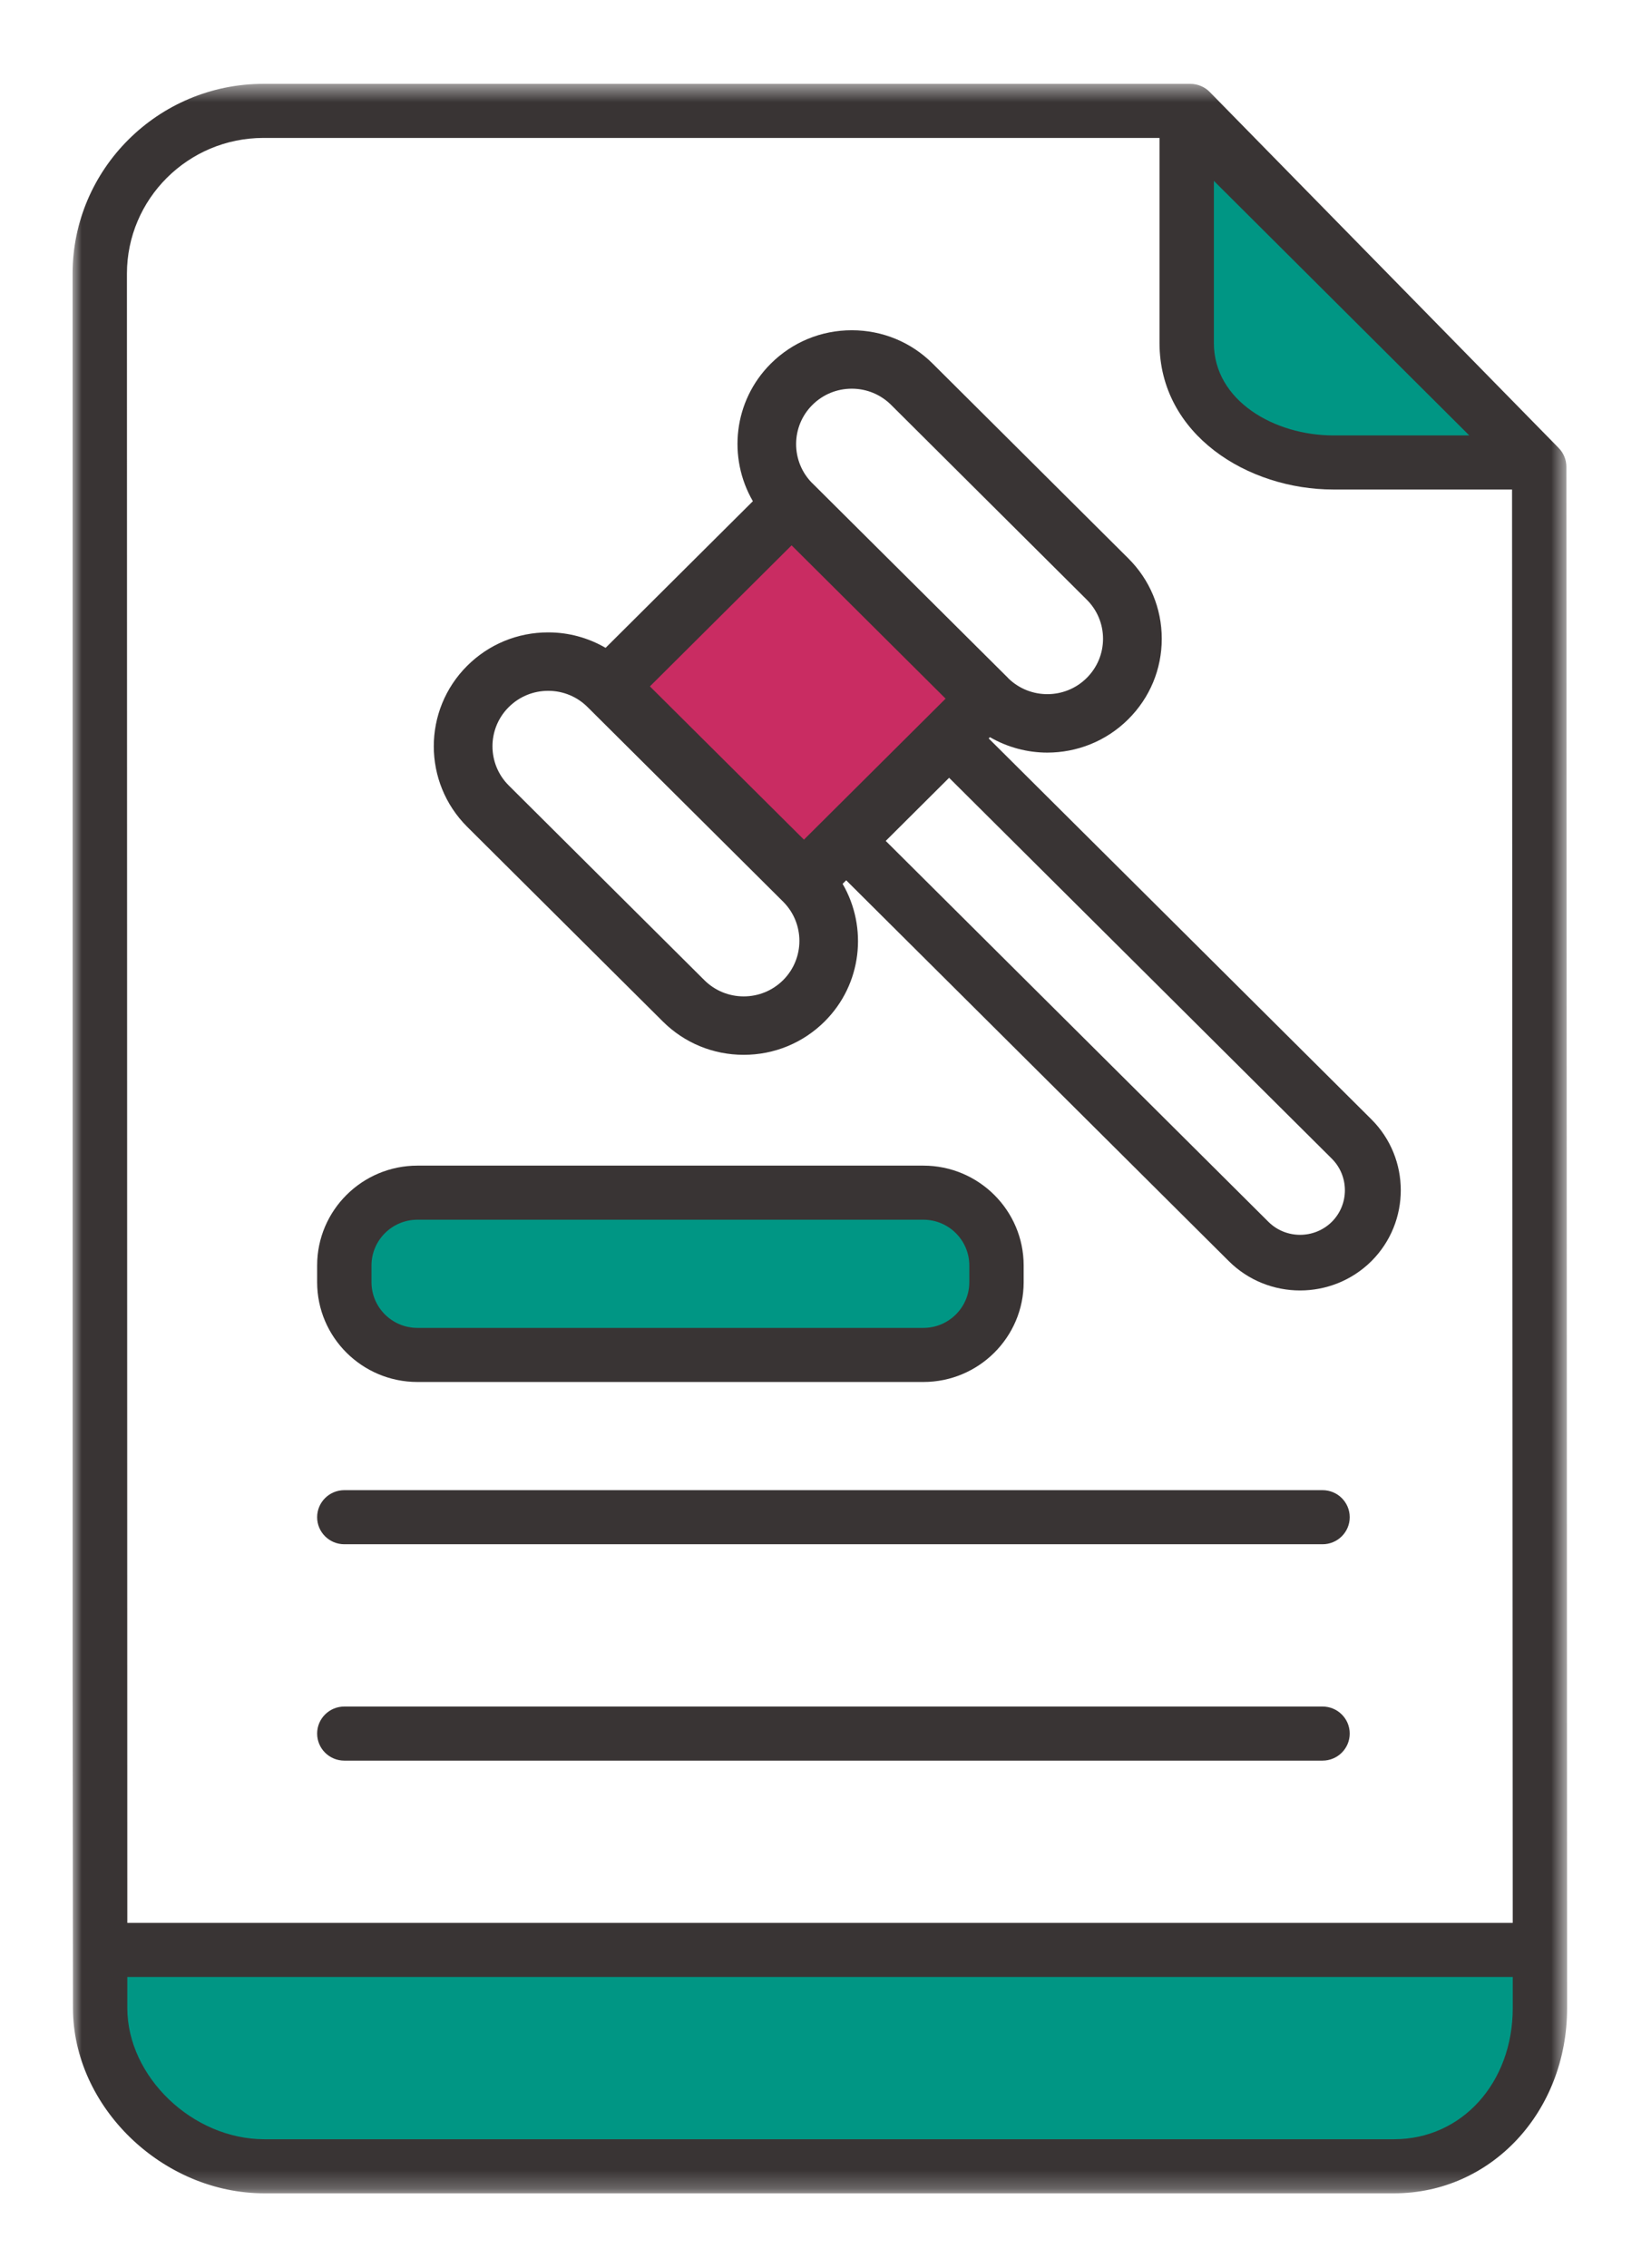
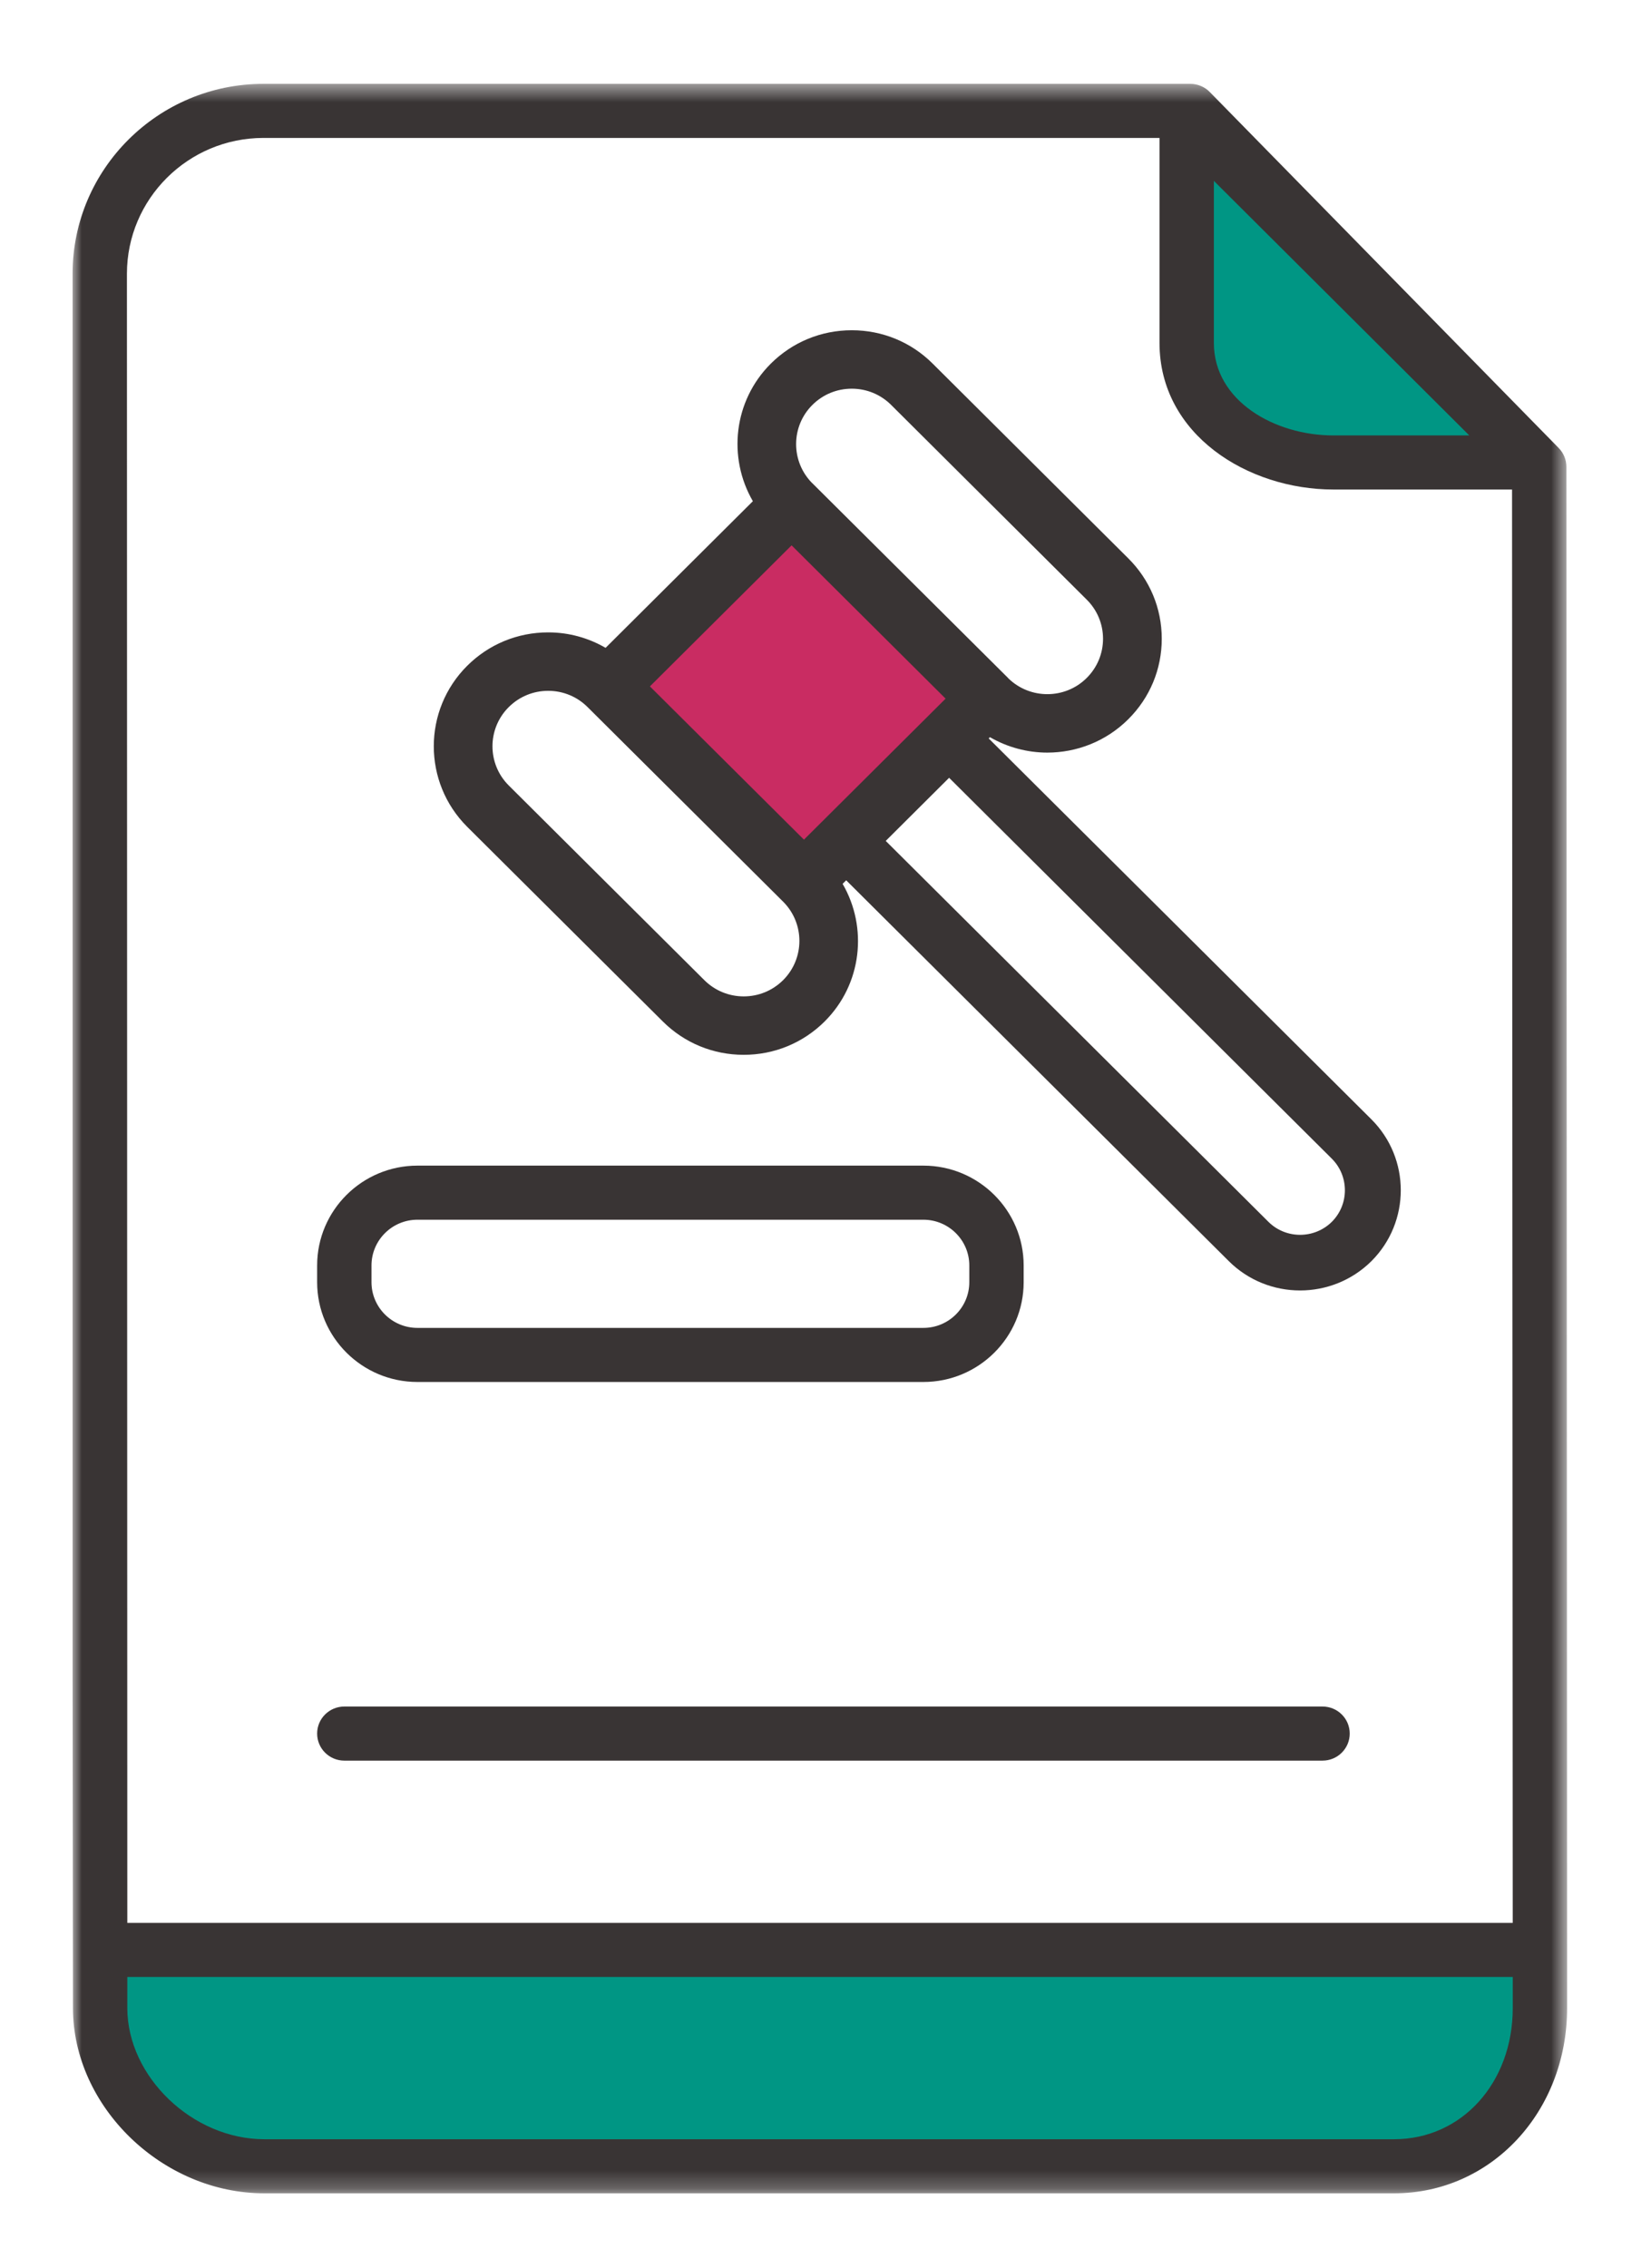
<svg xmlns="http://www.w3.org/2000/svg" xmlns:xlink="http://www.w3.org/1999/xlink" width="91px" height="125px" viewBox="0 0 91 125" version="1.1">
  <title>Ico-versiones-publicas-setencias Copy</title>
  <desc>Created with Sketch.</desc>
  <defs>
    <filter x="-14.5%" y="-10.2%" width="128.9%" height="120.3%" filterUnits="objectBoundingBox" id="filter-1">
      <feOffset dx="1" dy="2" in="SourceAlpha" result="shadowOffsetOuter1" />
      <feGaussianBlur stdDeviation="2" in="shadowOffsetOuter1" result="shadowBlurOuter1" />
      <feColorMatrix values="0 0 0 0 0   0 0 0 0 0   0 0 0 0 0  0 0 0 0.44 0" type="matrix" in="shadowBlurOuter1" result="shadowMatrixOuter1" />
      <feMerge>
        <feMergeNode in="shadowMatrixOuter1" />
        <feMergeNode in="SourceGraphic" />
      </feMerge>
    </filter>
    <polygon id="path-2" points="0 0.497 82.376 0.497 82.376 116.758 0 116.758" />
  </defs>
  <g id="Page-1" stroke="none" stroke-width="1" fill="none" fill-rule="evenodd">
    <g id="ELEMENTOS" transform="translate(-351, -749)">
      <g id="Ico-versiones-publicas-setencias" transform="translate(354, 751)">
        <g id="Group-22" filter="url(#filter-1)" transform="translate(0, 0)">
-           <path d="M73.318,114.199 L9.058,114.199 C4.9,114.199 1.498,110.813 1.498,106.675 L1.498,10.977 C1.498,6.839 4.9,3.453 9.058,3.453 L61.408,3.453 L80.878,21.489 L80.878,106.675 C80.878,110.813 77.476,114.199 73.318,114.199" id="Fill-1" fill="#FFFFFF" />
+           <path d="M73.318,114.199 L9.058,114.199 L1.498,10.977 C1.498,6.839 4.9,3.453 9.058,3.453 L61.408,3.453 L80.878,21.489 L80.878,106.675 C80.878,110.813 77.476,114.199 73.318,114.199" id="Fill-1" fill="#FFFFFF" />
          <polygon id="Fill-3" fill="#C92C62" points="39.634 23.775 50.413 34.5 40.313 44.554 29.533 33.829" />
-           <path d="M46.896,70.676 L19.007,70.676 C16.781,70.676 14.978,68.881 14.978,66.666 L14.978,65.744 C14.978,63.529 16.783,61.733 19.008,61.733 L46.895,61.733 C49.119,61.733 50.924,63.528 50.924,65.742 L50.924,66.668 C50.924,68.882 49.12,70.676 46.896,70.676" id="Fill-5" fill="#009684" />
          <path d="M19.008,63.223 C17.612,63.223 16.476,64.354 16.476,65.744 L16.476,66.666 C16.476,68.055 17.612,69.185 19.007,69.185 L46.896,69.185 C48.291,69.185 49.426,68.056 49.426,66.668 L49.426,65.742 C49.426,64.354 48.29,63.223 46.895,63.223 L19.008,63.223 Z M46.896,72.166 L19.007,72.166 C15.96,72.166 13.48,69.699 13.48,66.666 L13.48,65.744 C13.48,62.71 15.96,60.242 19.008,60.242 L46.895,60.242 C49.942,60.242 52.422,62.71 52.422,65.742 L52.422,66.668 C52.422,69.7 49.942,72.166 46.896,72.166 Z" id="Fill-7" fill="#393434" />
          <path d="M73.318,114.533 L6.761,114.533 C3.201,114.533 2.272,111.002 2.272,107.46 L2.272,105.009 C2.272,104.158 2.966,103.468 3.821,103.468 L79.33,103.468 C80.185,103.468 80.878,104.158 80.878,105.009 L80.878,108.351 C80.878,111.416 76.398,114.533 73.318,114.533" id="Fill-9" fill="#009684" />
          <path d="M68.896,93.034 L14.978,93.034 C14.151,93.034 13.48,92.367 13.48,91.543 C13.48,90.72 14.151,90.053 14.978,90.053 L68.896,90.053 C69.723,90.053 70.394,90.72 70.394,91.543 C70.394,92.367 69.723,93.034 68.896,93.034" id="Fill-11" fill="#393434" />
-           <path d="M68.896,81.109 L14.978,81.109 C14.151,81.109 13.48,80.442 13.48,79.619 C13.48,78.795 14.151,78.128 14.978,78.128 L68.896,78.128 C69.723,78.128 70.394,78.795 70.394,79.619 C70.394,80.442 69.723,81.109 68.896,81.109" id="Fill-13" fill="#393434" />
          <path d="M69.41,63.337 C68.443,64.295 66.874,64.295 65.913,63.339 L44.82,42.346 L48.313,38.867 L69.406,59.858 C70.368,60.817 70.368,62.379 69.41,63.337 Z M39.165,50.018 C38.584,50.596 37.812,50.915 36.992,50.915 C36.172,50.915 35.401,50.596 34.82,50.018 L24.043,39.292 C22.845,38.1 22.845,36.161 24.042,34.97 C24.622,34.392 25.394,34.074 26.215,34.074 C27.035,34.074 27.806,34.392 28.386,34.97 L39.164,45.694 C40.36,46.887 40.36,48.826 39.165,50.018 Z M39.631,26.056 L48.12,34.505 L40.312,42.276 L31.822,33.829 L39.631,26.056 Z M40.777,18.317 C41.356,17.74 42.128,17.422 42.949,17.422 L42.95,17.422 C43.77,17.423 44.539,17.74 45.118,18.317 L55.897,29.047 C56.476,29.622 56.796,30.388 56.797,31.203 C56.797,32.02 56.477,32.787 55.897,33.365 C55.897,33.366 55.896,33.366 55.896,33.366 C54.707,34.549 52.778,34.554 51.58,33.387 C51.572,33.379 51.566,33.369 51.558,33.36 L40.778,22.636 C40.773,22.632 40.768,22.629 40.765,22.626 C39.582,21.433 39.585,19.504 40.777,18.317 Z M71.588,57.69 L50.494,36.697 L50.564,36.629 C51.538,37.191 52.63,37.479 53.725,37.479 C55.34,37.479 56.956,36.866 58.185,35.643 C59.379,34.457 60.035,32.879 60.034,31.201 C60.033,29.524 59.375,27.949 58.183,26.767 L47.408,16.041 C46.22,14.855 44.637,14.202 42.951,14.201 L42.949,14.201 C41.262,14.201 39.678,14.854 38.487,16.04 C36.426,18.093 36.102,21.222 37.497,23.623 L29.379,31.705 C28.428,31.153 27.346,30.853 26.215,30.853 C24.529,30.853 22.945,31.506 21.753,32.692 C19.295,35.139 19.295,39.121 21.753,41.57 L32.531,52.295 C33.722,53.482 35.307,54.135 36.992,54.135 C38.677,54.135 40.261,53.482 41.454,52.296 C41.454,52.295 41.454,52.295 41.454,52.295 C43.515,50.243 43.839,47.113 42.443,44.712 L42.64,44.516 L63.733,65.509 C64.815,66.584 66.235,67.122 67.657,67.122 C69.08,67.122 70.504,66.583 71.589,65.507 C73.749,63.35 73.748,59.844 71.588,57.69 Z" id="Fill-15" fill="#393434" />
          <path d="M78.795,20.735 L66.145,20.735 C64.01,20.735 62.531,19.1 62.531,17.139 L62.531,4.55 L78.795,20.735 Z" id="Fill-17" fill="#009684" />
          <g id="Group-21" transform="translate(0, 0.124)">
            <mask id="mask-3" fill="white">
              <use xlink:href="#path-2" />
            </mask>
            <g id="Clip-20" />
            <path d="M72.84,113.777 L10.566,113.777 C6.615,113.777 3.017,110.33 3.017,106.543 L3.017,104.834 L79.38,104.834 L79.38,106.545 C79.38,110.668 76.569,113.777 72.84,113.777 Z M2.996,10.965 C2.996,6.837 6.37,3.478 10.519,3.478 L59.91,3.478 L59.91,14.776 C59.91,19.833 64.78,22.855 69.488,22.855 L79.341,22.855 L79.379,101.853 L3.017,101.853 L2.996,10.965 Z M76.984,19.874 L69.488,19.874 C66.253,19.874 62.906,17.967 62.906,14.776 L62.906,5.845 L76.984,19.874 Z M82.376,103.343 C82.376,103.338 82.375,103.333 82.375,103.328 L82.336,21.605 C82.336,21.217 82.184,20.843 81.91,20.565 L62.68,0.947 C62.399,0.659 62.011,0.497 61.608,0.497 L10.519,0.497 C4.719,0.497 -0,5.193 -0,10.965 L-0,87.802 L0.021,106.545 C0.021,111.985 4.949,116.758 10.566,116.758 L72.84,116.758 C78.187,116.758 82.376,112.272 82.376,106.544 L82.375,103.358 C82.375,103.353 82.376,103.348 82.376,103.343 Z" id="Fill-19" fill="#393434" mask="url(#mask-3)" />
          </g>
        </g>
      </g>
    </g>
  </g>
</svg>